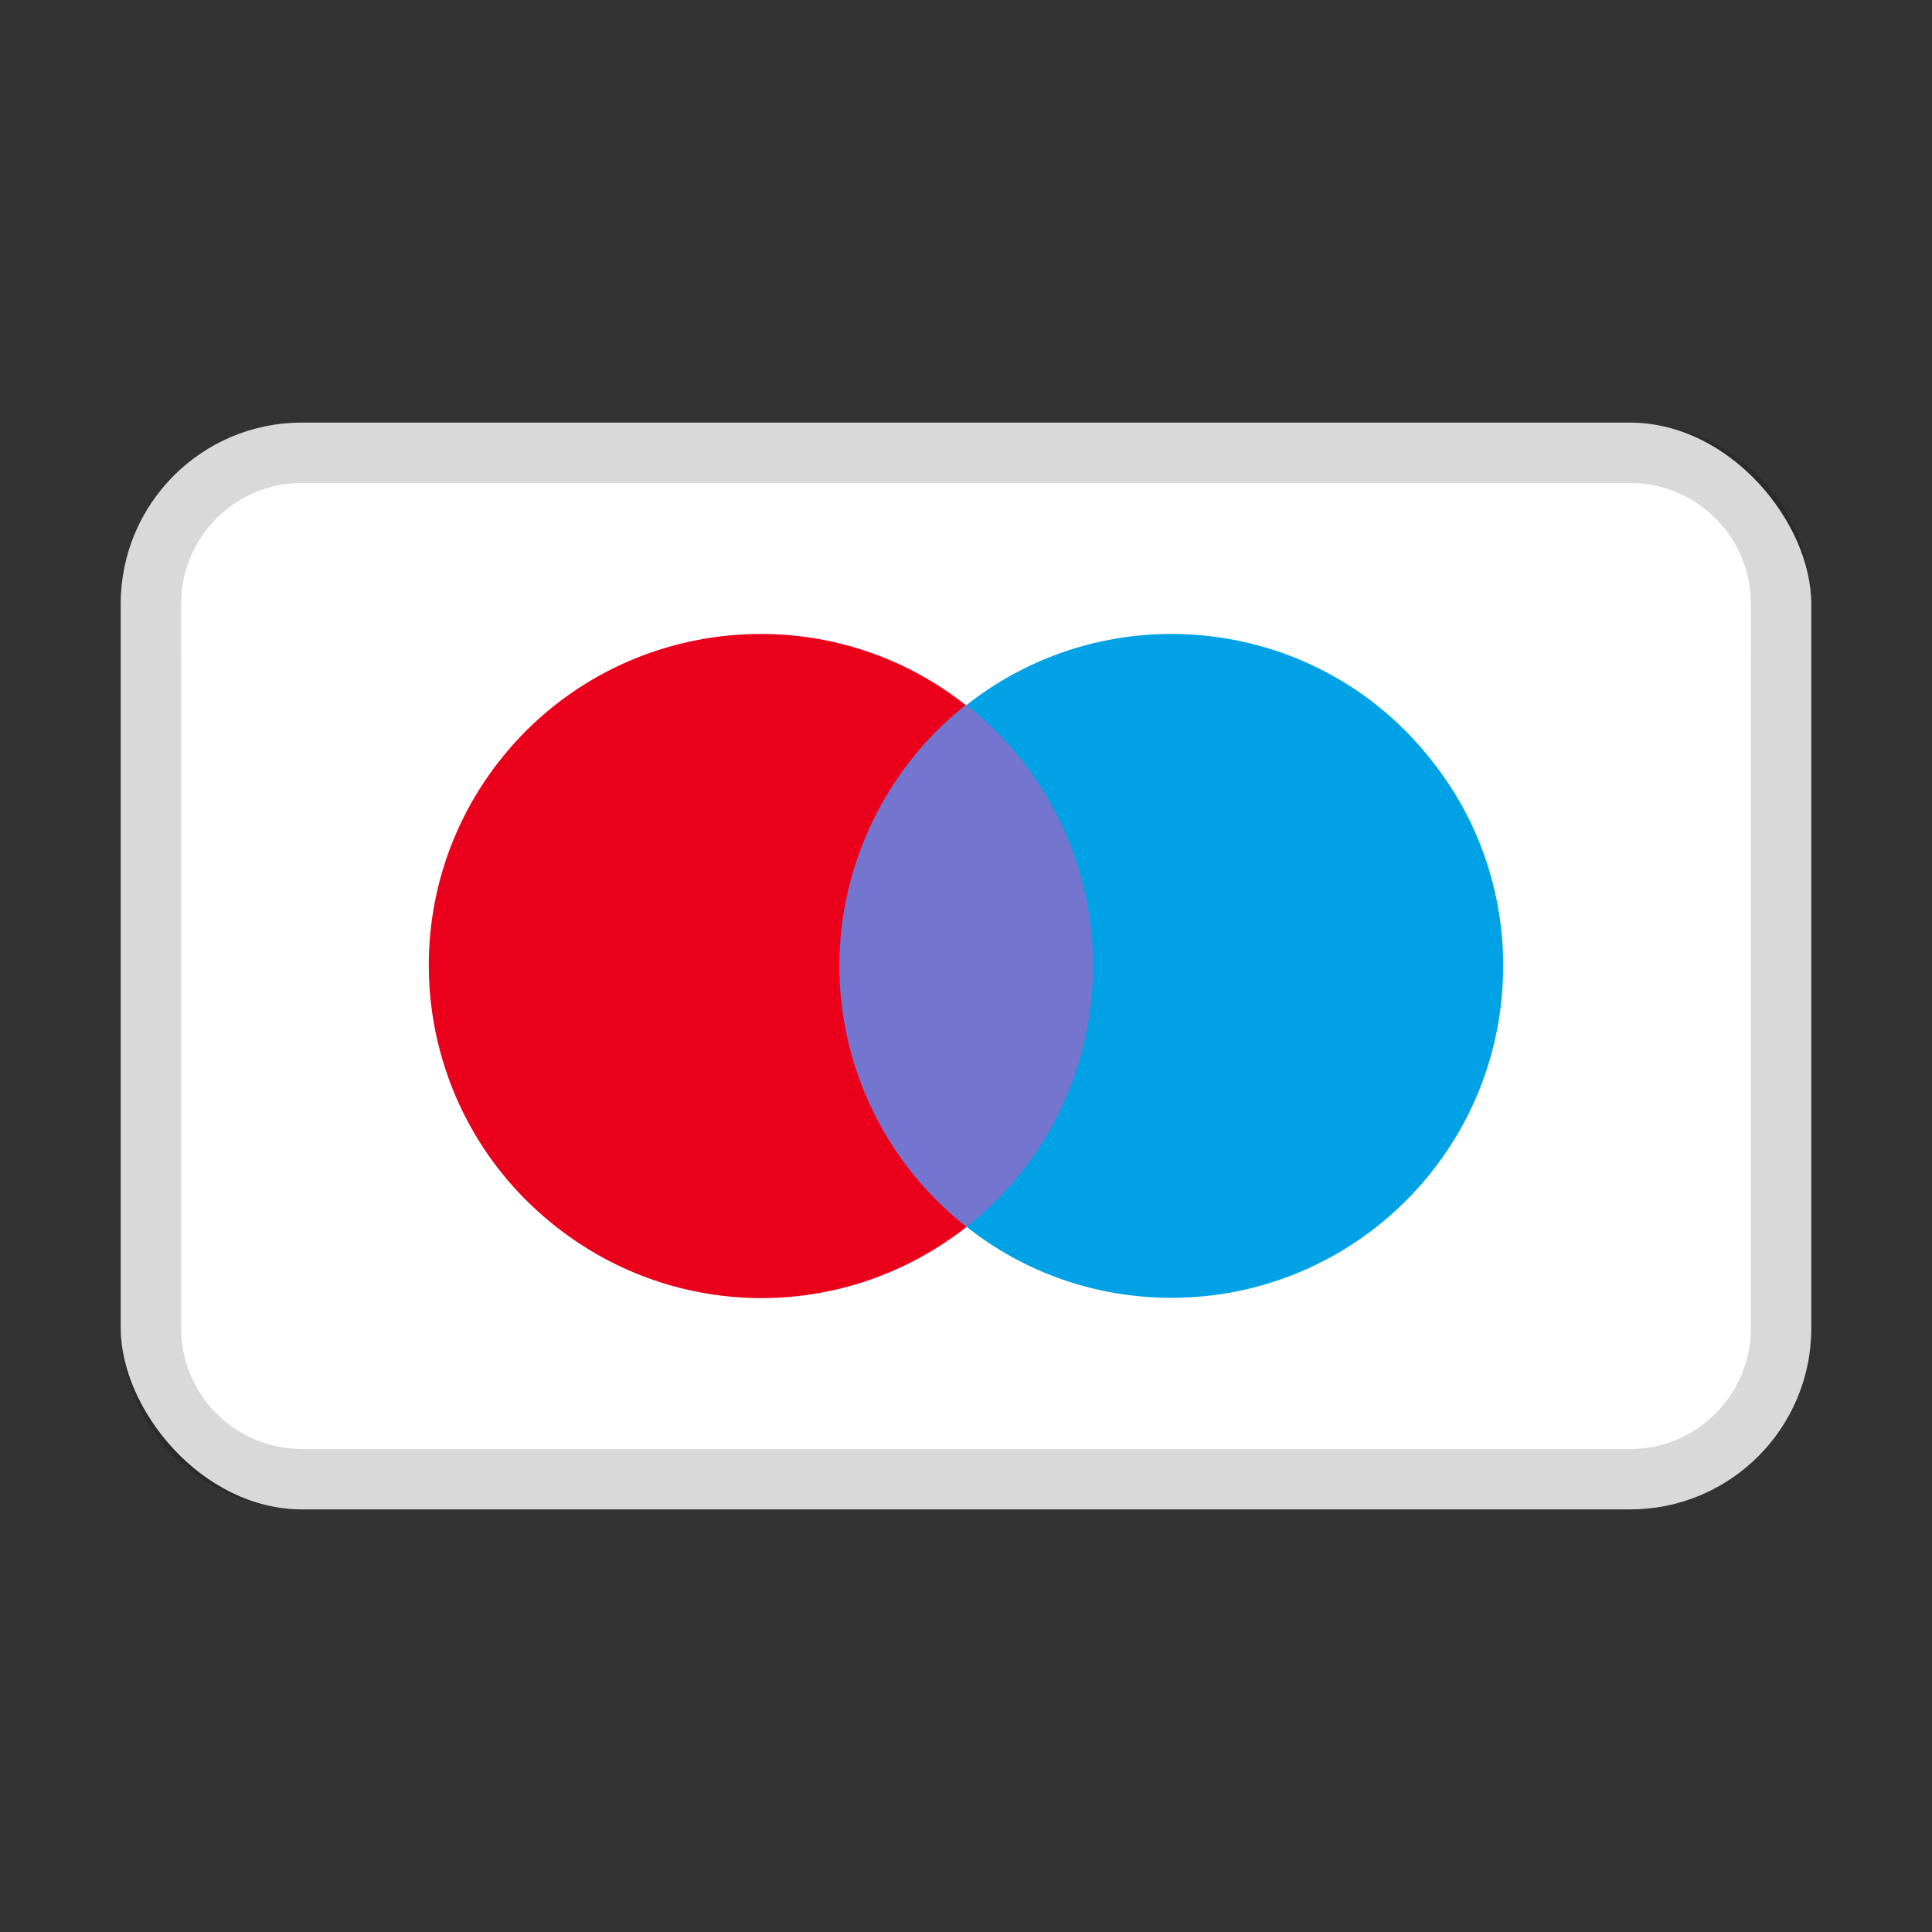
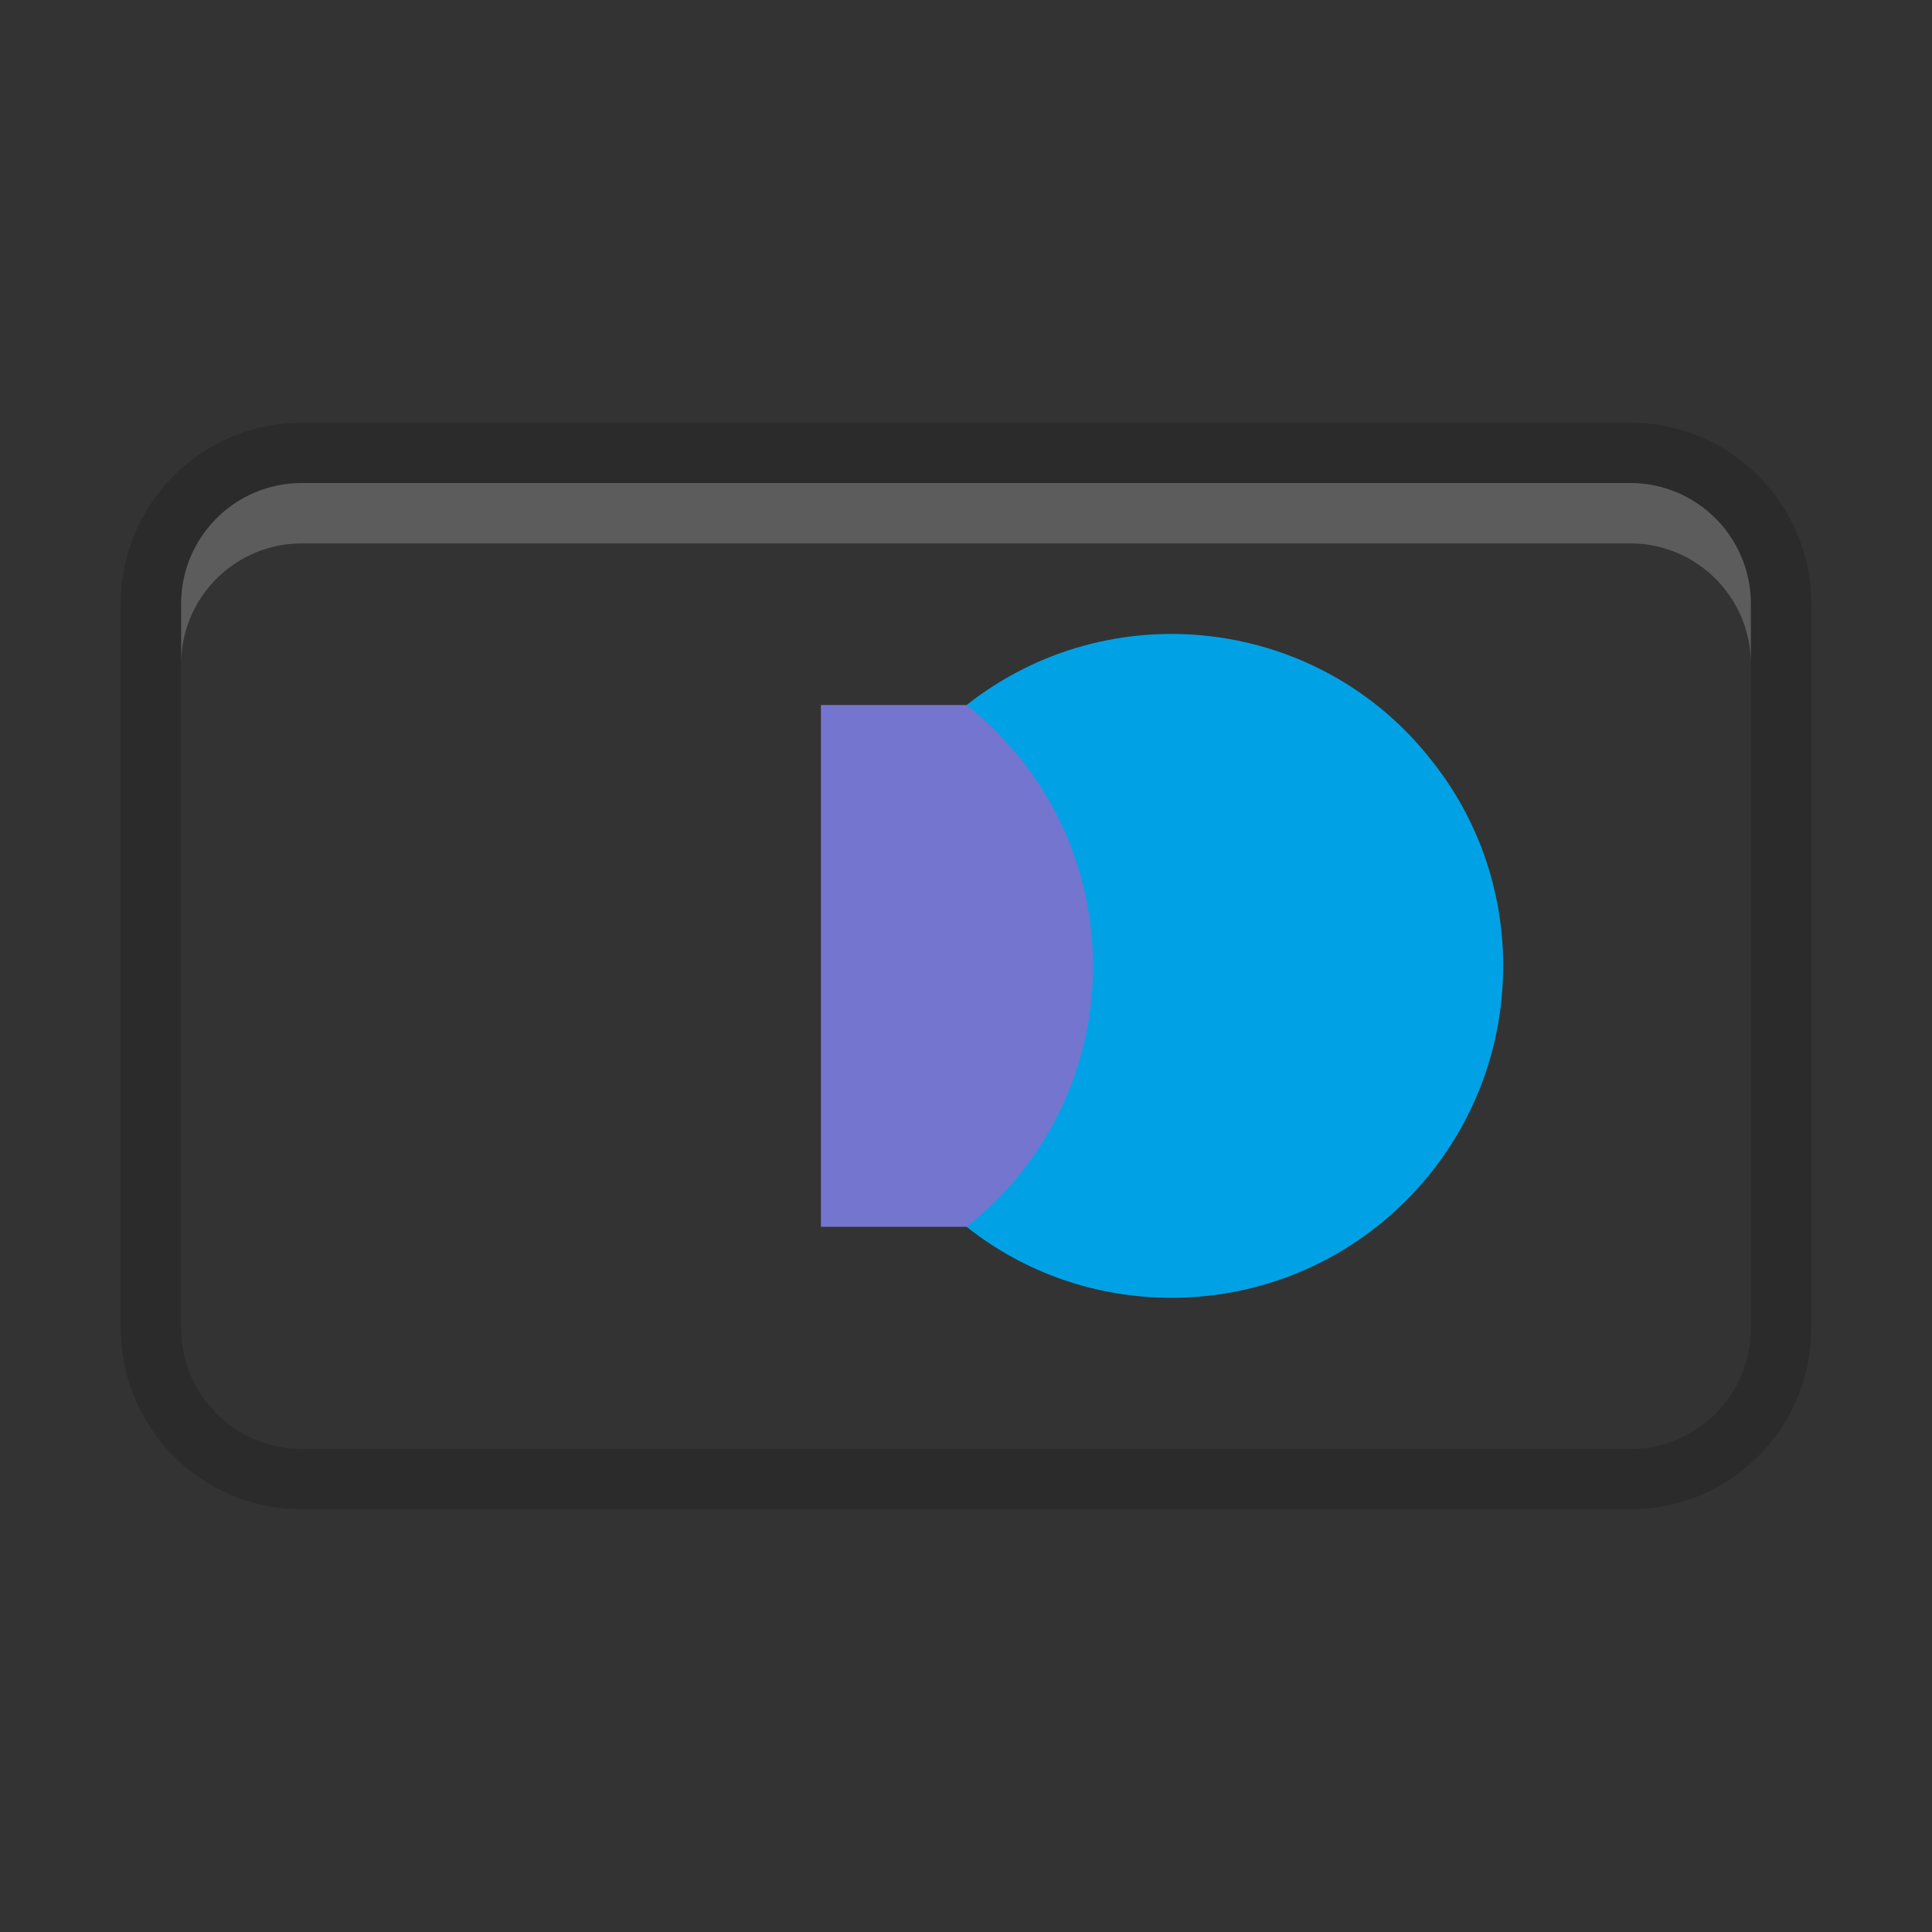
<svg xmlns="http://www.w3.org/2000/svg" width="32" height="32" viewBox="0 0 32 32">
  <rect x="0" y="0" width="32" height="32" fill="#333333" stroke="none" />
  <g class="nc-icon-wrapper">
-     <rect x="2" y="7" width="28" height="18" rx="3" ry="3" fill="#fff" stroke-width="0" />
    <path d="m27,7H5c-1.657,0-3,1.343-3,3v12c0,1.657,1.343,3,3,3h22c1.657,0,3-1.343,3-3v-12c0-1.657-1.343-3-3-3Zm2,15c0,1.103-.897,2-2,2H5c-1.103,0-2-.897-2-2v-12c0-1.103.897-2,2-2h22c1.103,0,2,.897,2,2v12Z" stroke-width="0" opacity=".15" />
    <path d="m27,8H5c-1.105,0-2,.895-2,2v1c0-1.105.895-2,2-2h22c1.105,0,2,.895,2,2v-1c0-1.105-.895-2-2-2Z" fill="#fff" opacity=".2" stroke-width="0" />
    <path fill="#7375cf" stroke-width="0" d="M13.597 11.677H18.407V20.32H13.597z" />
-     <path d="m13.902,15.999c0-1.68.779-3.283,2.092-4.322-2.382-1.878-5.849-1.466-7.727.932-1.863,2.382-1.451,5.833.947,7.712,2,1.573,4.795,1.573,6.795,0-1.329-1.038-2.107-2.642-2.107-4.322Z" fill="#eb001b" stroke-width="0" />
    <path d="m24.897,15.999c0,3.039-2.459,5.497-5.497,5.497-1.237,0-2.428-.412-3.39-1.176,2.382-1.878,2.795-5.329.916-7.727-.275-.336-.58-.657-.916-.916,2.382-1.878,5.849-1.466,7.712.932.764.962,1.176,2.153,1.176,3.39Z" fill="#00a2e5" stroke-width="0" />
  </g>
</svg>